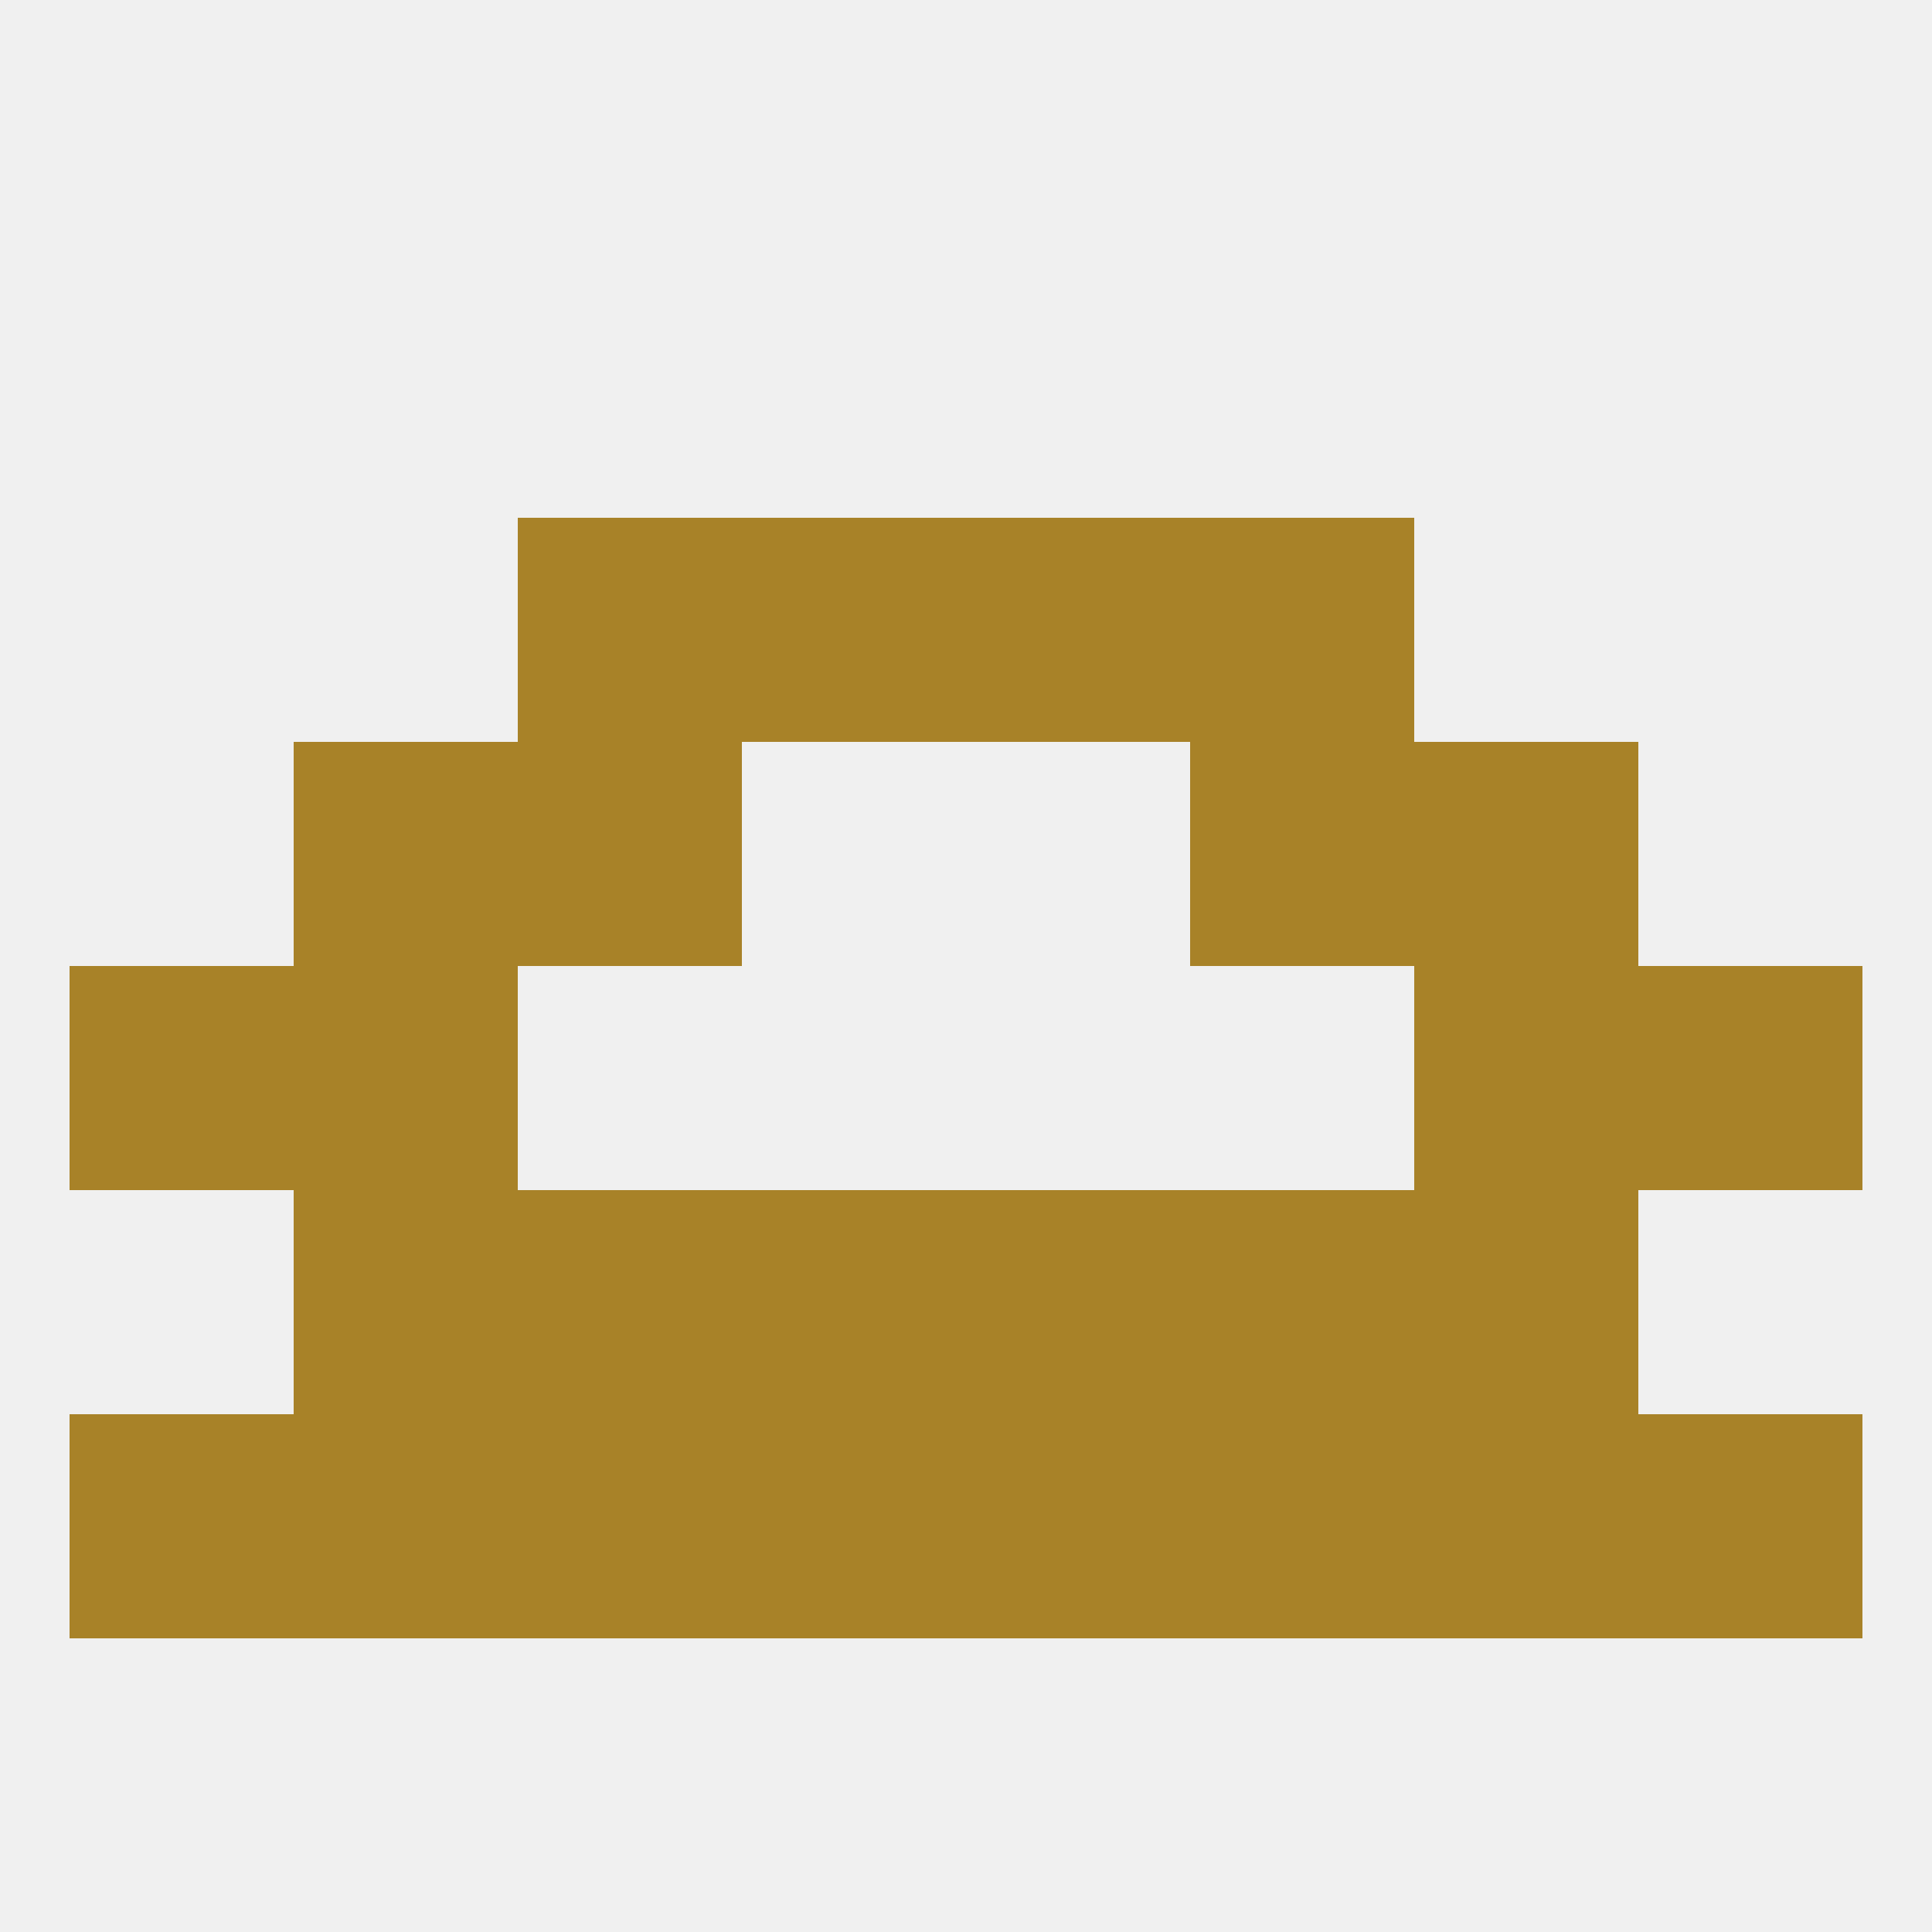
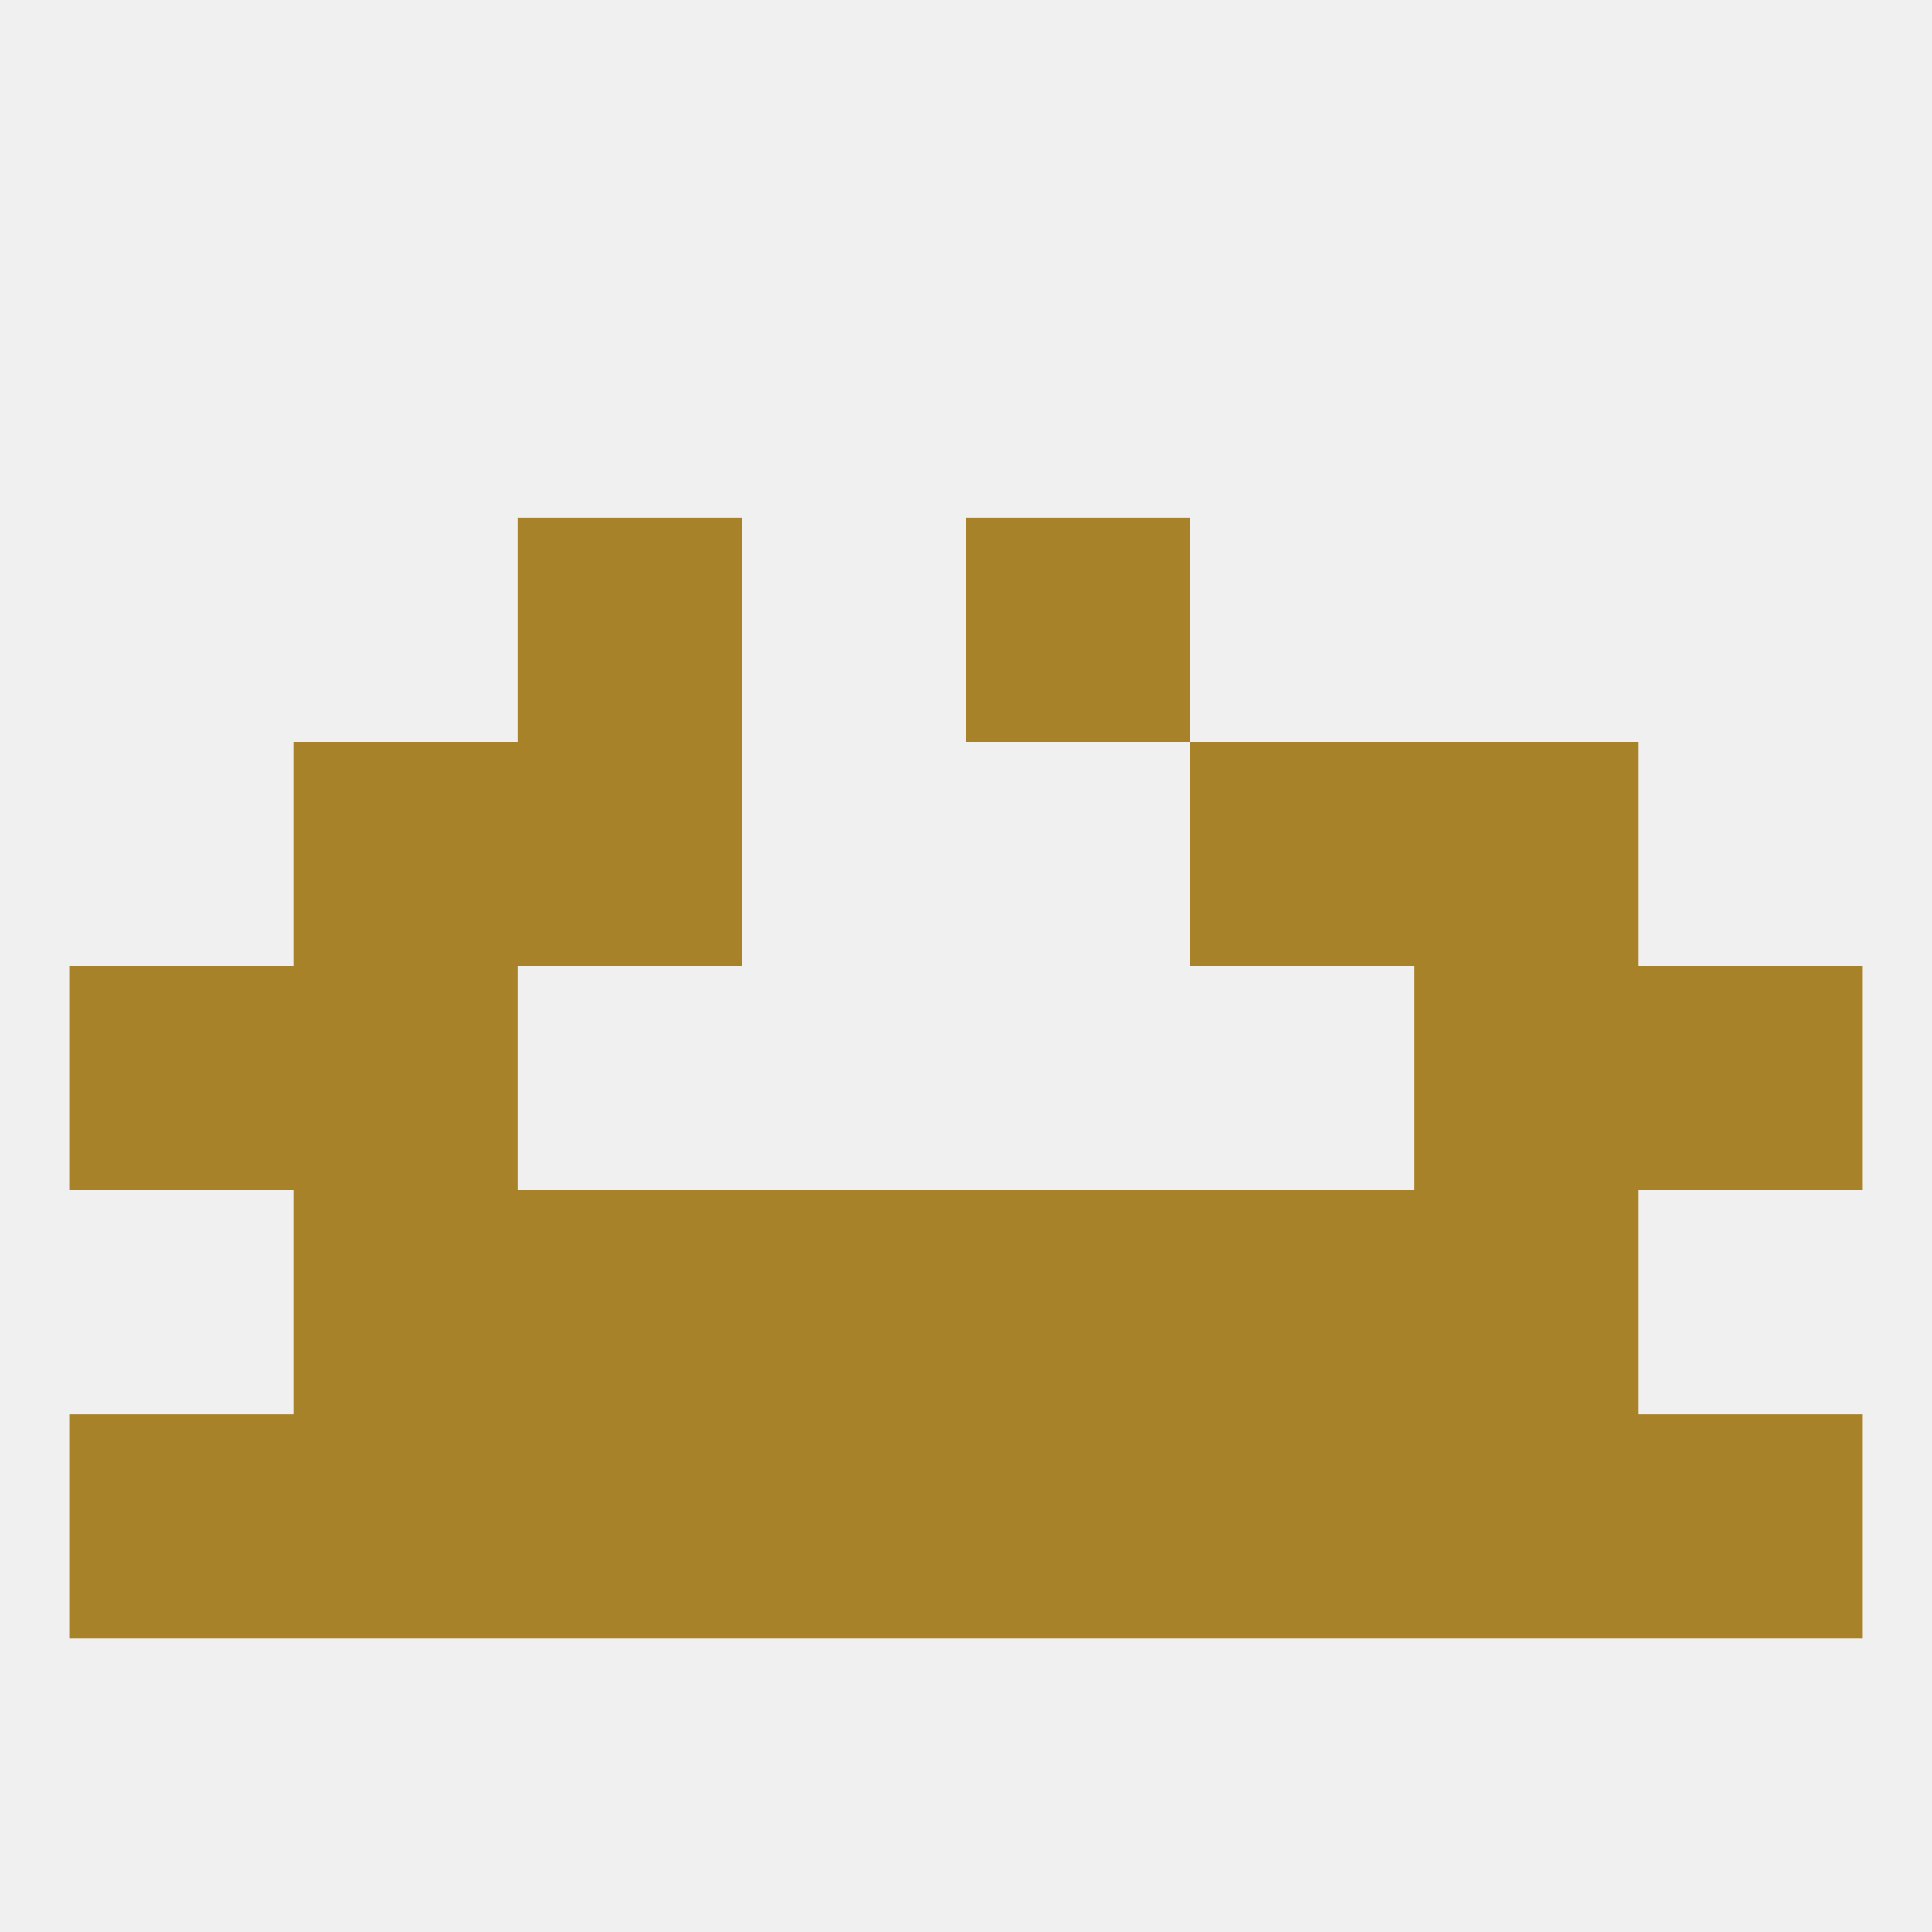
<svg xmlns="http://www.w3.org/2000/svg" version="1.1" baseprofile="full" width="250" height="250" viewBox="0 0 250 250">
  <rect width="100%" height="100%" fill="rgba(240,240,240,255)" />
  <rect x="9" y="125" width="29" height="29" fill="rgba(168,130,40,255)" />
  <rect x="212" y="125" width="29" height="29" fill="rgba(168,130,40,255)" />
  <rect x="38" y="125" width="29" height="29" fill="rgba(168,130,40,255)" />
  <rect x="183" y="125" width="29" height="29" fill="rgba(168,130,40,255)" />
  <rect x="67" y="67" width="29" height="29" fill="rgba(168,130,40,255)" />
-   <rect x="154" y="67" width="29" height="29" fill="rgba(168,130,40,255)" />
-   <rect x="96" y="67" width="29" height="29" fill="rgba(168,130,40,255)" />
  <rect x="125" y="67" width="29" height="29" fill="rgba(168,130,40,255)" />
  <rect x="67" y="96" width="29" height="29" fill="rgba(168,130,40,255)" />
  <rect x="154" y="96" width="29" height="29" fill="rgba(168,130,40,255)" />
  <rect x="38" y="96" width="29" height="29" fill="rgba(168,130,40,255)" />
  <rect x="183" y="96" width="29" height="29" fill="rgba(168,130,40,255)" />
  <rect x="125" y="183" width="29" height="29" fill="rgba(168,130,40,255)" />
  <rect x="212" y="183" width="29" height="29" fill="rgba(168,130,40,255)" />
  <rect x="38" y="183" width="29" height="29" fill="rgba(168,130,40,255)" />
  <rect x="67" y="183" width="29" height="29" fill="rgba(168,130,40,255)" />
  <rect x="154" y="183" width="29" height="29" fill="rgba(168,130,40,255)" />
  <rect x="96" y="183" width="29" height="29" fill="rgba(168,130,40,255)" />
  <rect x="9" y="183" width="29" height="29" fill="rgba(168,130,40,255)" />
  <rect x="183" y="183" width="29" height="29" fill="rgba(168,130,40,255)" />
  <rect x="125" y="154" width="29" height="29" fill="rgba(168,130,40,255)" />
  <rect x="67" y="154" width="29" height="29" fill="rgba(168,130,40,255)" />
  <rect x="154" y="154" width="29" height="29" fill="rgba(168,130,40,255)" />
  <rect x="38" y="154" width="29" height="29" fill="rgba(168,130,40,255)" />
  <rect x="183" y="154" width="29" height="29" fill="rgba(168,130,40,255)" />
  <rect x="96" y="154" width="29" height="29" fill="rgba(168,130,40,255)" />
</svg>